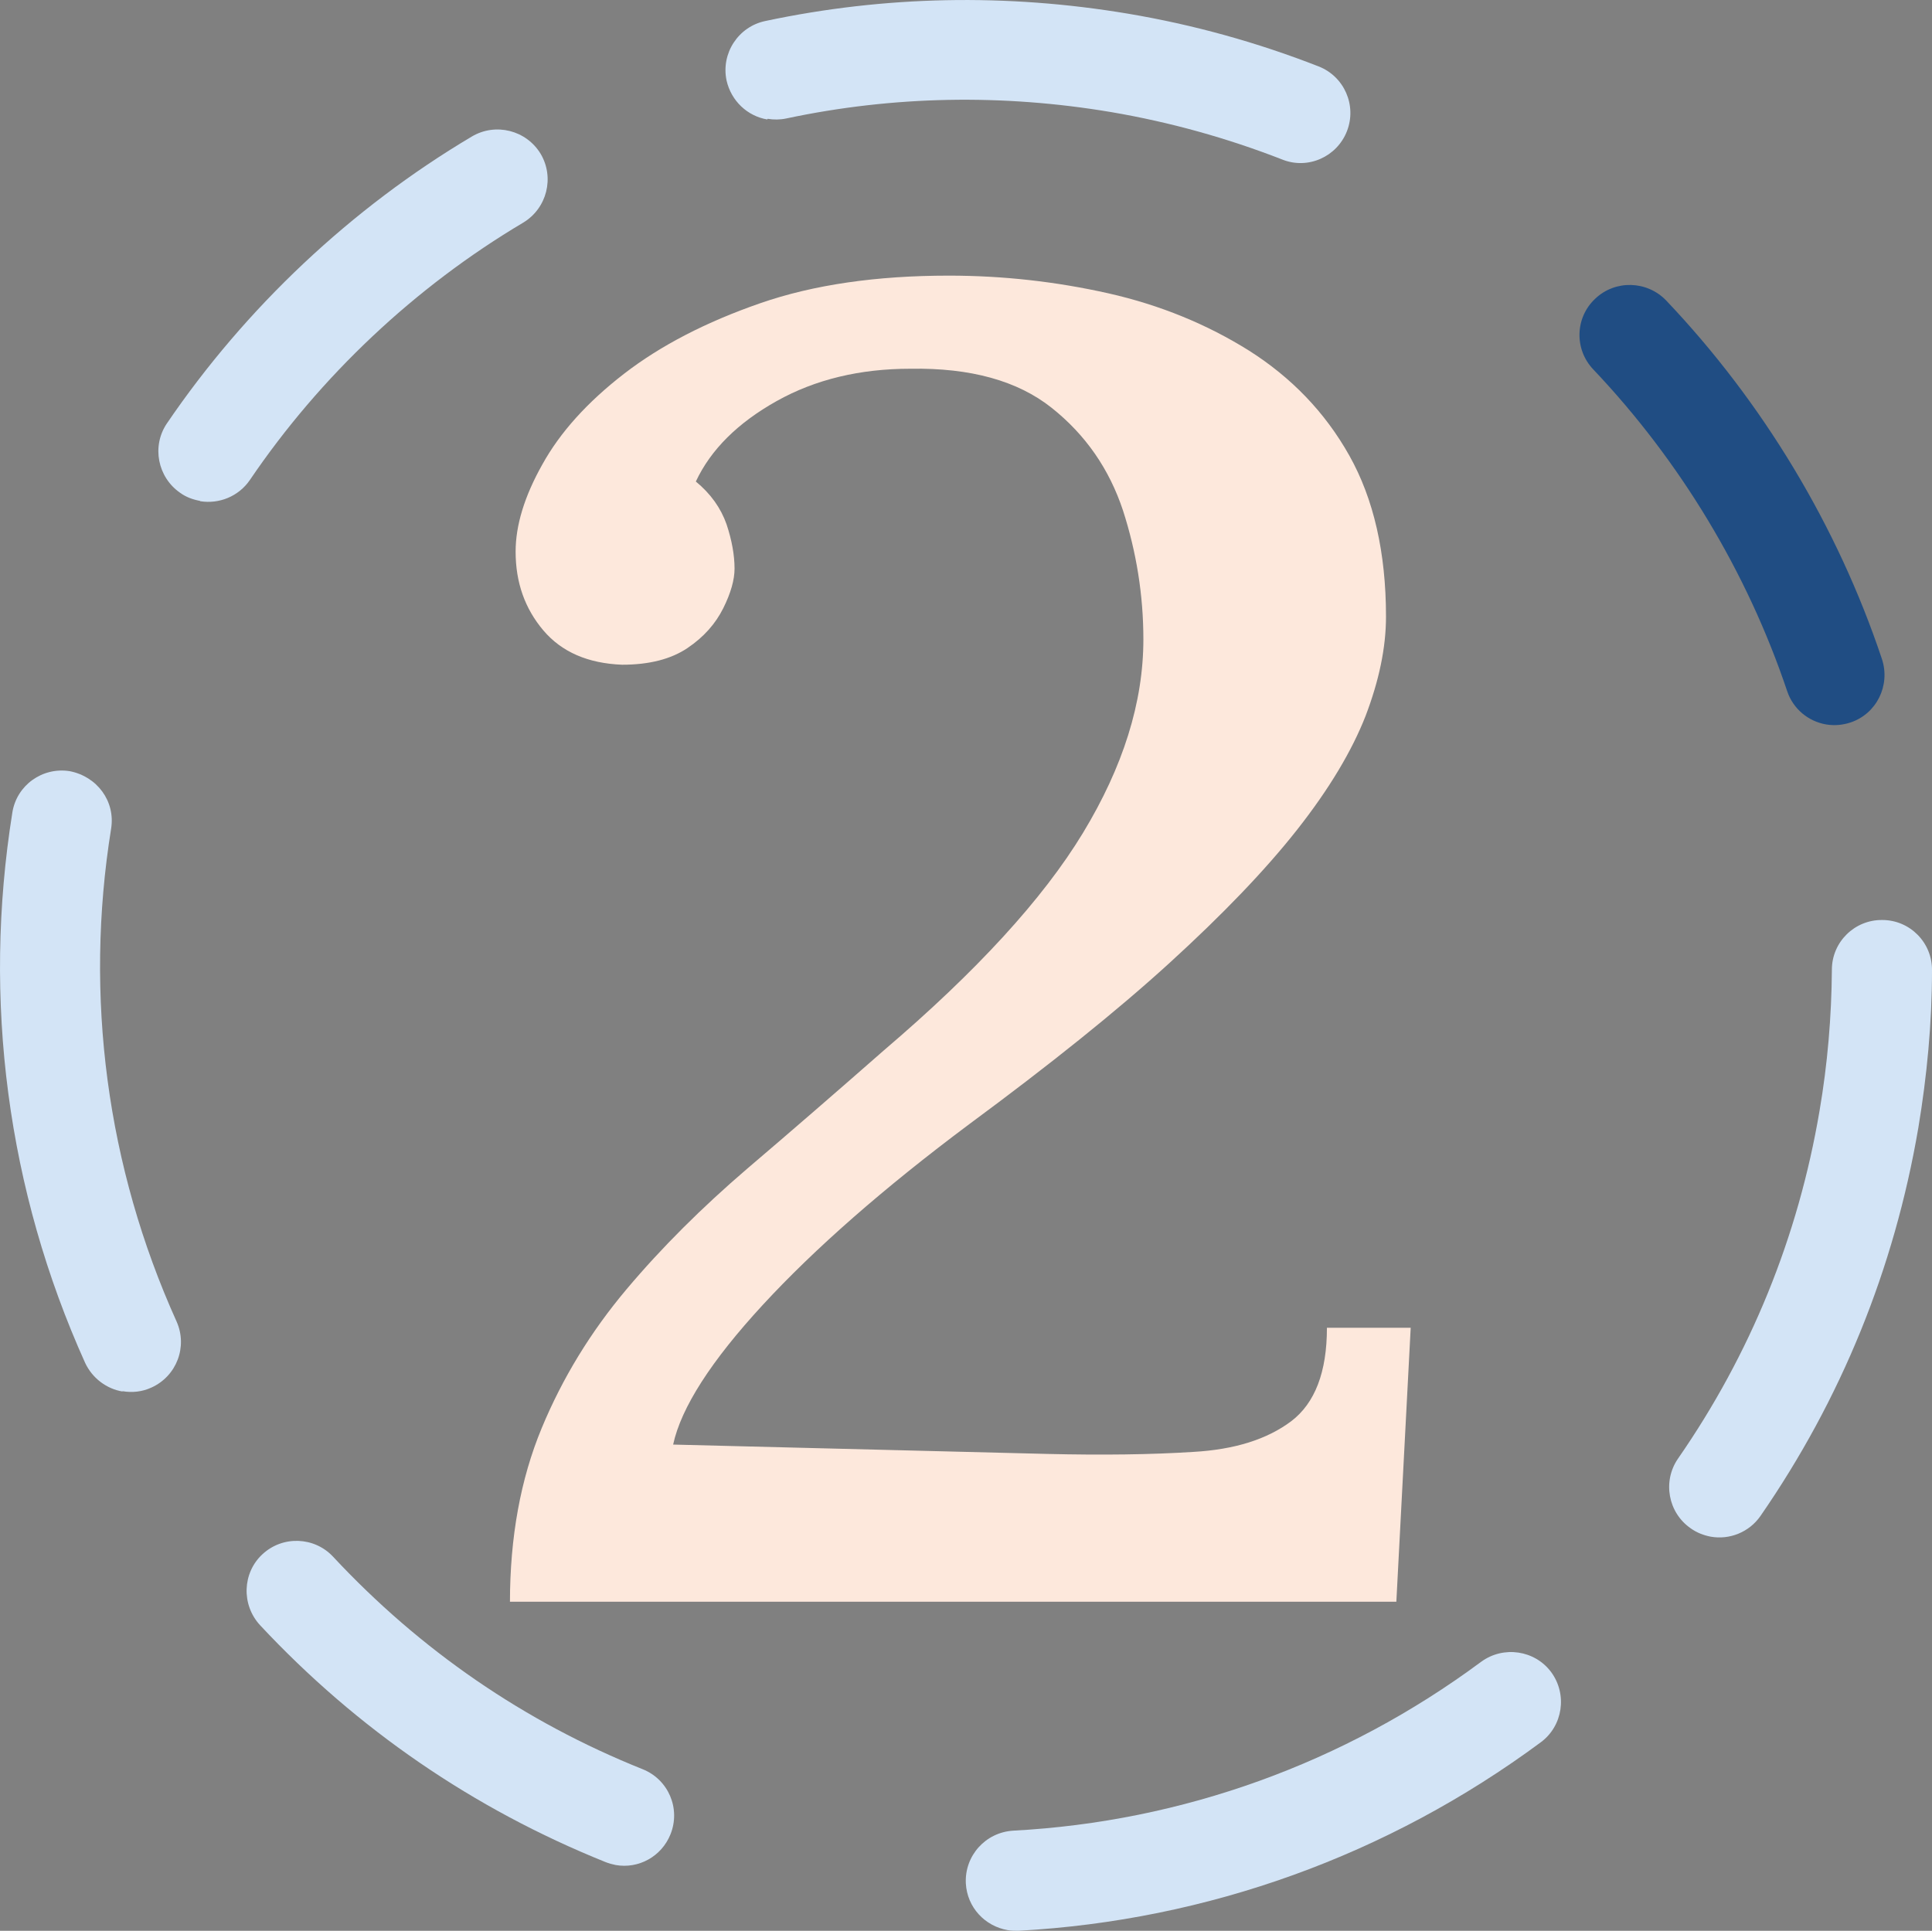
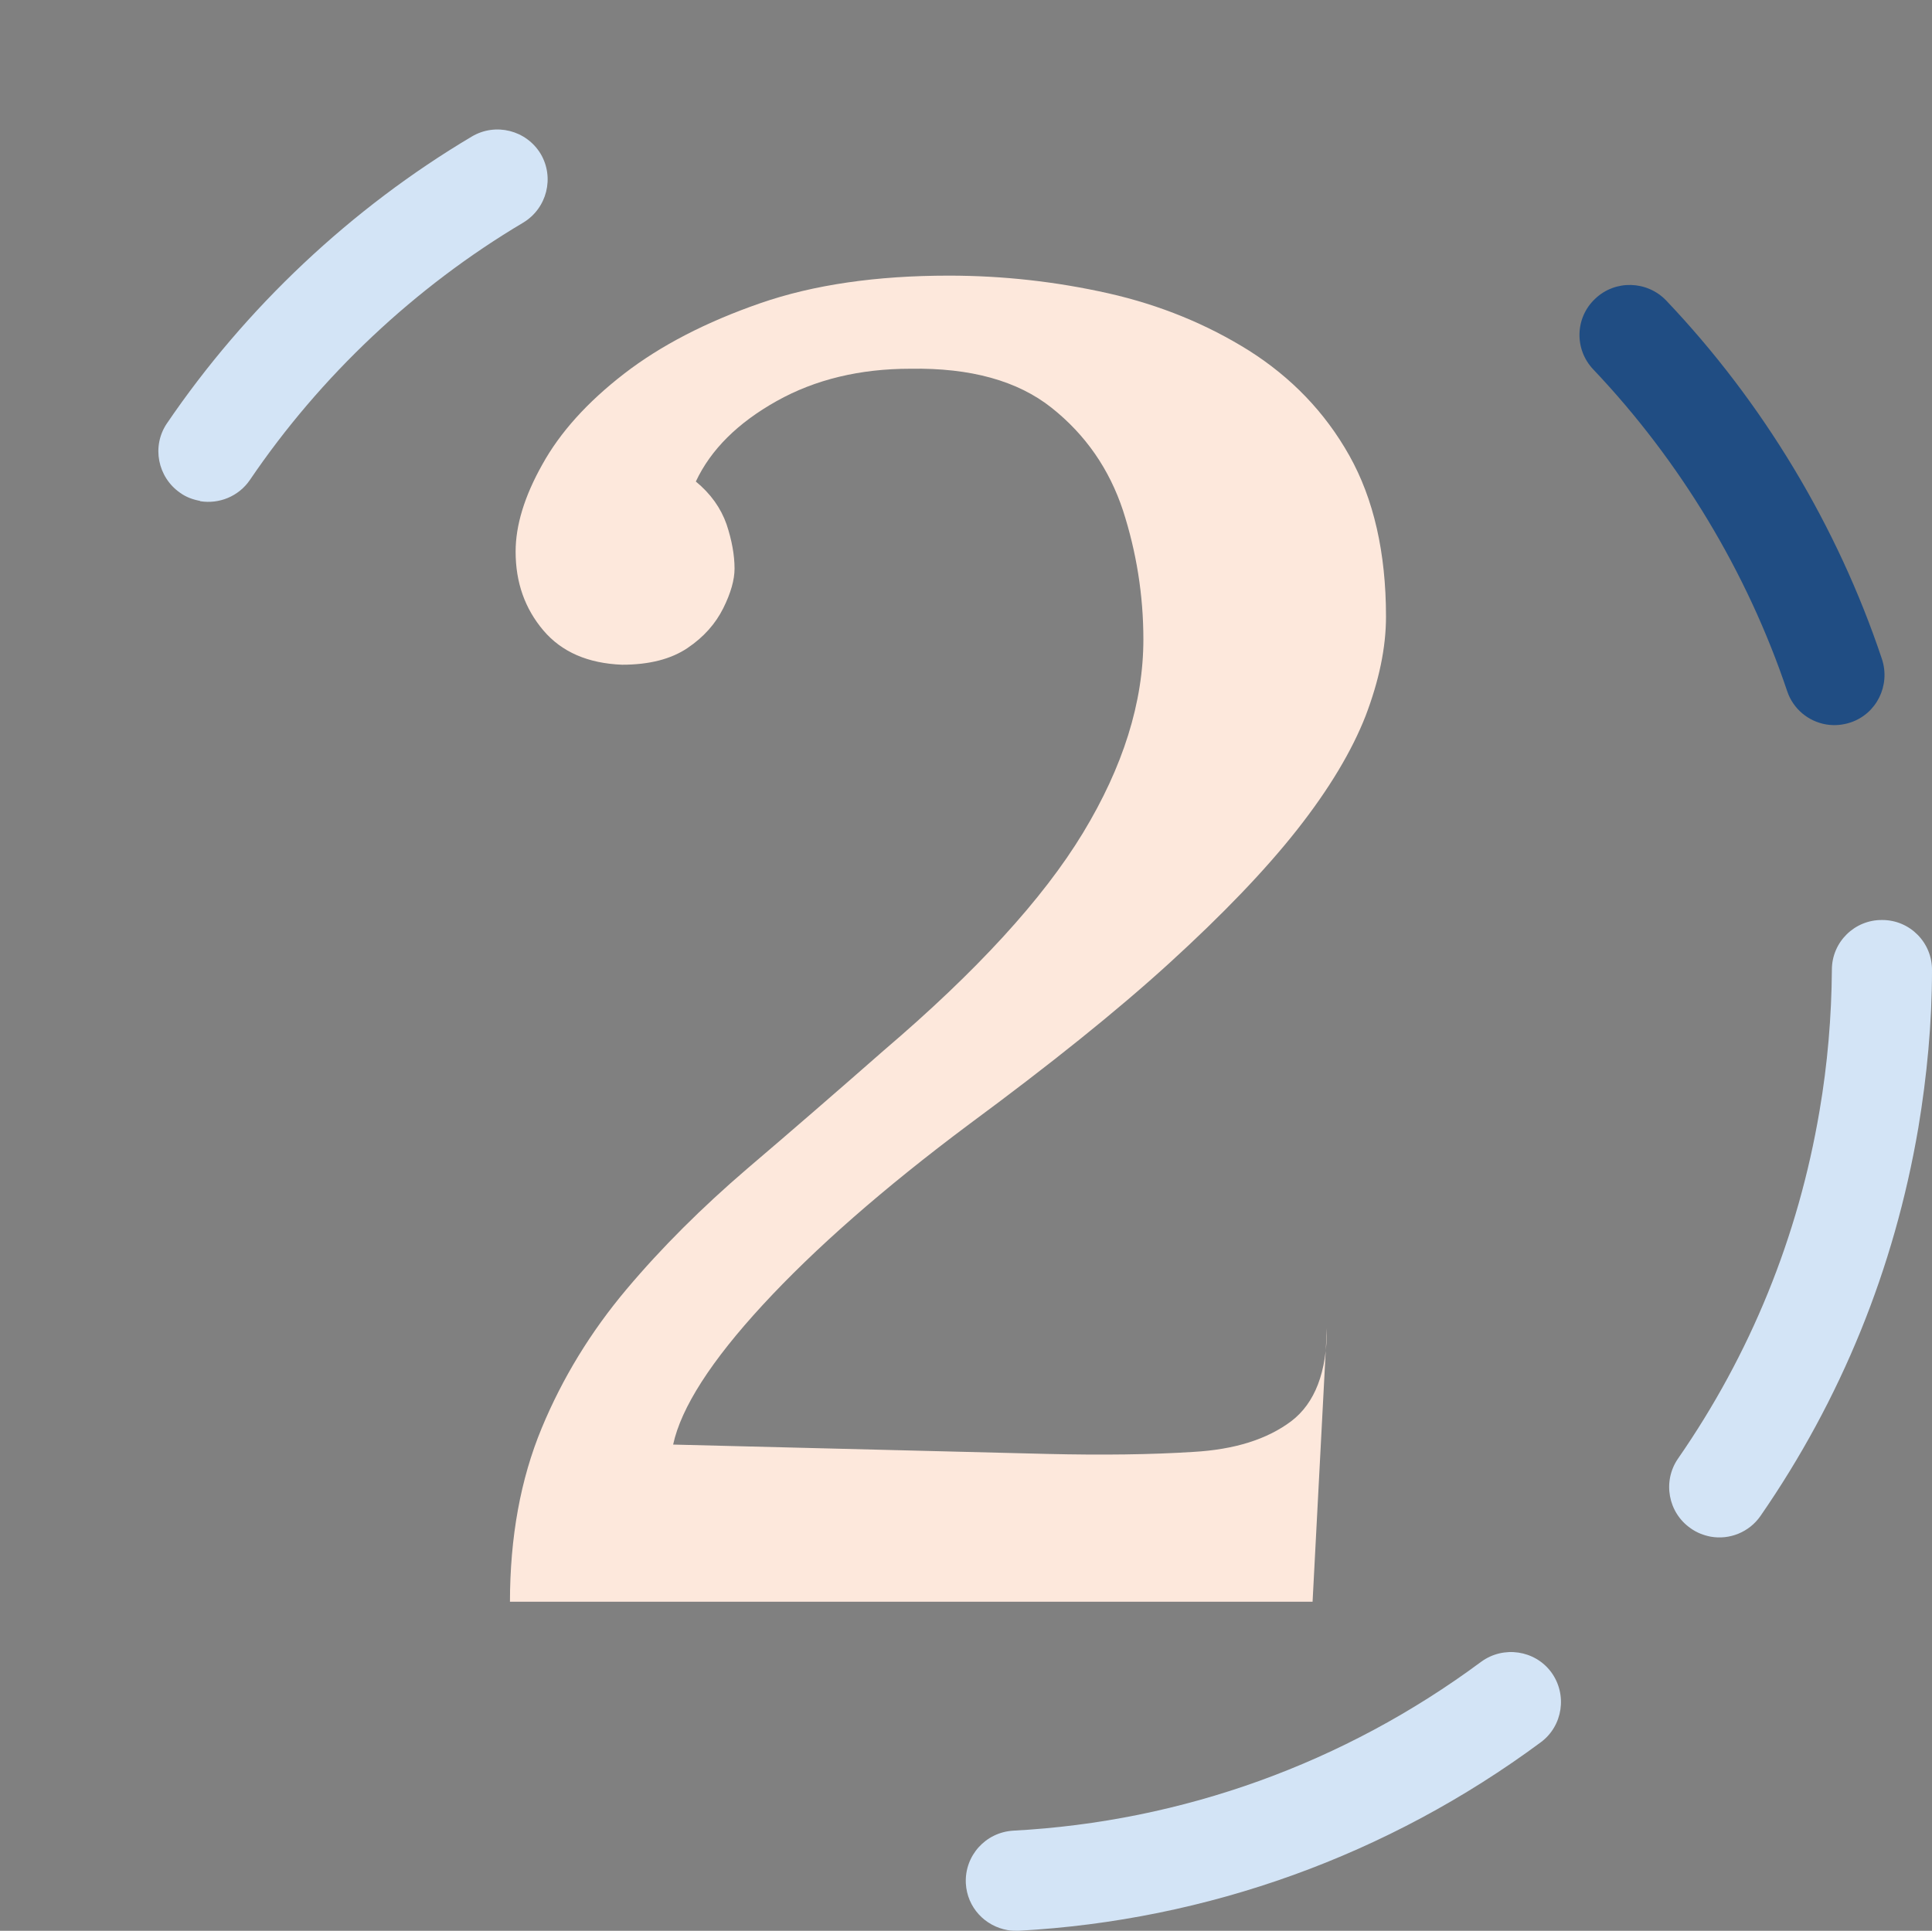
<svg xmlns="http://www.w3.org/2000/svg" id="uuid-5ff9cb0b-6375-445c-887c-de36dfe07c3f" data-name="Lager 2" viewBox="0 0 57.89 57.86">
  <rect x="0" y="0" width="57.89" height="57.86" fill="#808080" stroke="none" />
  <defs>
    <style>      .uuid-35c328e2-0b88-412f-b431-a691b2f872a7 {        fill: #204d83;      }      .uuid-35c328e2-0b88-412f-b431-a691b2f872a7, .uuid-68814b08-0555-475f-a27f-ad31b0d49e92, .uuid-7794428a-e100-47ad-acb7-4eb7bbd7a050 {        stroke-width: 0px;      }      .uuid-68814b08-0555-475f-a27f-ad31b0d49e92 {        fill: #d3e4f6;      }      .uuid-7794428a-e100-47ad-acb7-4eb7bbd7a050 {        fill: #fde8dc;      }    </style>
  </defs>
  <g id="uuid-f8846de1-c87e-487e-81f1-0917b5570795" data-name="Lager 1">
    <g>
-       <path class="uuid-68814b08-0555-475f-a27f-ad31b0d49e92" d="m18.45,55.89c-.1-.02-.21-.05-.31-.09-3.95-1.59-7.44-3.98-10.35-7.1-.56-.61-.53-1.56.07-2.12.61-.57,1.56-.53,2.12.07,2.61,2.8,5.73,4.95,9.28,6.37.77.31,1.14,1.18.83,1.95-.27.67-.96,1.04-1.64.92Z" />
      <path class="uuid-68814b08-0555-475f-a27f-ad31b0d49e92" d="m30.19,57.84c-.68-.12-1.21-.68-1.25-1.4-.04-.83.59-1.53,1.42-1.58,5.07-.27,9.92-2.02,14.02-5.06.67-.49,1.61-.35,2.1.31.49.67.35,1.61-.31,2.1-4.58,3.39-9.99,5.34-15.65,5.65-.11,0-.22,0-.33-.02Z" />
-       <path class="uuid-68814b08-0555-475f-a27f-ad31b0d49e92" d="m3.67,41.7c-.47-.08-.9-.39-1.12-.86C.22,35.67-.53,29.97.37,24.35c.13-.82.9-1.37,1.72-1.24.82.16,1.37.9,1.24,1.72-.81,5.03-.13,10.14,1.96,14.77.34.76,0,1.64-.75,1.98-.28.13-.58.16-.87.11Z" />
      <path class="uuid-68814b08-0555-475f-a27f-ad31b0d49e92" d="m51.26,46.05c-.21-.04-.42-.12-.6-.25-.68-.47-.85-1.41-.38-2.09,2.17-3.13,3.6-6.64,4.24-10.42.24-1.4.36-2.82.37-4.23,0-.83.68-1.5,1.51-1.49.83,0,1.5.68,1.49,1.51,0,1.57-.15,3.16-.41,4.72-.72,4.22-2.31,8.13-4.73,11.63-.34.49-.93.72-1.49.62Z" />
      <path class="uuid-68814b08-0555-475f-a27f-ad31b0d49e92" d="m5.99,15.01c-.21-.04-.41-.11-.59-.24-.68-.47-.86-1.4-.4-2.08,2.36-3.47,5.52-6.45,9.14-8.6.71-.42,1.63-.19,2.06.52.42.71.19,1.63-.52,2.06-3.25,1.93-6.08,4.6-8.19,7.71-.34.5-.93.73-1.49.64Z" />
      <path class="uuid-35c328e2-0b88-412f-b431-a691b2f872a7" d="m54.72,21.71c-.53-.09-.99-.46-1.17-1-1.2-3.57-3.21-6.9-5.81-9.64-.57-.6-.55-1.55.06-2.12.6-.57,1.55-.54,2.12.05,2.9,3.05,5.14,6.77,6.47,10.75.26.79-.16,1.64-.94,1.9-.24.08-.49.1-.73.06Z" />
-       <path class="uuid-68814b08-0555-475f-a27f-ad31b0d49e92" d="m22.99,3.58c-.59-.1-1.08-.55-1.22-1.17-.17-.81.35-1.61,1.16-1.78,3.58-.76,7.23-.83,10.87-.22,1.96.33,3.87.86,5.71,1.58.77.3,1.15,1.17.85,1.94s-1.17,1.16-1.94.85c-1.64-.64-3.36-1.12-5.12-1.42-3.26-.55-6.54-.49-9.74.19-.19.04-.38.04-.56.01Z" />
-       <path class="uuid-7794428a-e100-47ad-acb7-4eb7bbd7a050" d="m15.28,48.02c0-1.96.32-3.7.95-5.22.63-1.52,1.48-2.9,2.54-4.16s2.27-2.46,3.61-3.61c1.35-1.15,2.71-2.33,4.1-3.55,2.78-2.37,4.77-4.54,5.97-6.52s1.81-3.91,1.81-5.8c0-1.33-.21-2.62-.61-3.86-.41-1.24-1.12-2.27-2.14-3.08-1.02-.81-2.43-1.2-4.23-1.17-1.51,0-2.85.32-4.01.97-1.16.65-1.97,1.45-2.42,2.41.45.37.75.8.92,1.28.16.48.24.93.24,1.33,0,.33-.11.73-.34,1.19-.23.46-.58.86-1.07,1.19-.49.33-1.14.5-1.96.5-1.02-.04-1.81-.38-2.36-1.03-.55-.65-.83-1.43-.83-2.36,0-.78.26-1.65.8-2.61.53-.96,1.35-1.87,2.45-2.72,1.1-.85,2.46-1.55,4.07-2.11,1.61-.56,3.5-.83,5.66-.83,1.63,0,3.22.18,4.78.53,1.55.35,2.96.93,4.22,1.72,1.26.8,2.27,1.84,3,3.14.73,1.3,1.1,2.91,1.1,4.83,0,.93-.21,1.92-.61,2.97-.41,1.05-1.09,2.19-2.05,3.41-.96,1.22-2.24,2.55-3.83,4s-3.59,3.05-6,4.83c-2.57,1.92-4.63,3.73-6.18,5.41-1.55,1.68-2.45,3.08-2.69,4.19l11.2.28c1.67.04,3.13.02,4.38-.06,1.25-.07,2.22-.38,2.94-.92.71-.54,1.07-1.47,1.07-2.8h2.51l-.43,8.21H15.28Z" />
+       <path class="uuid-7794428a-e100-47ad-acb7-4eb7bbd7a050" d="m15.28,48.02c0-1.96.32-3.7.95-5.22.63-1.52,1.48-2.9,2.54-4.16s2.27-2.46,3.61-3.61c1.35-1.15,2.71-2.33,4.1-3.55,2.78-2.37,4.77-4.54,5.97-6.52s1.81-3.91,1.81-5.8c0-1.33-.21-2.62-.61-3.86-.41-1.24-1.12-2.27-2.14-3.08-1.02-.81-2.43-1.2-4.23-1.17-1.51,0-2.85.32-4.01.97-1.16.65-1.97,1.45-2.42,2.41.45.37.75.8.92,1.28.16.48.24.93.24,1.33,0,.33-.11.73-.34,1.19-.23.46-.58.86-1.07,1.19-.49.33-1.14.5-1.96.5-1.02-.04-1.81-.38-2.36-1.03-.55-.65-.83-1.43-.83-2.36,0-.78.26-1.65.8-2.61.53-.96,1.35-1.87,2.45-2.72,1.1-.85,2.46-1.55,4.07-2.11,1.61-.56,3.5-.83,5.66-.83,1.63,0,3.22.18,4.78.53,1.55.35,2.96.93,4.22,1.72,1.26.8,2.27,1.84,3,3.14.73,1.3,1.1,2.91,1.1,4.83,0,.93-.21,1.92-.61,2.97-.41,1.05-1.09,2.19-2.05,3.41-.96,1.22-2.24,2.55-3.83,4s-3.59,3.05-6,4.83c-2.57,1.92-4.63,3.73-6.18,5.41-1.55,1.68-2.45,3.08-2.69,4.19l11.2.28c1.67.04,3.13.02,4.38-.06,1.25-.07,2.22-.38,2.94-.92.71-.54,1.07-1.47,1.07-2.8l-.43,8.21H15.28Z" />
    </g>
  </g>
</svg>